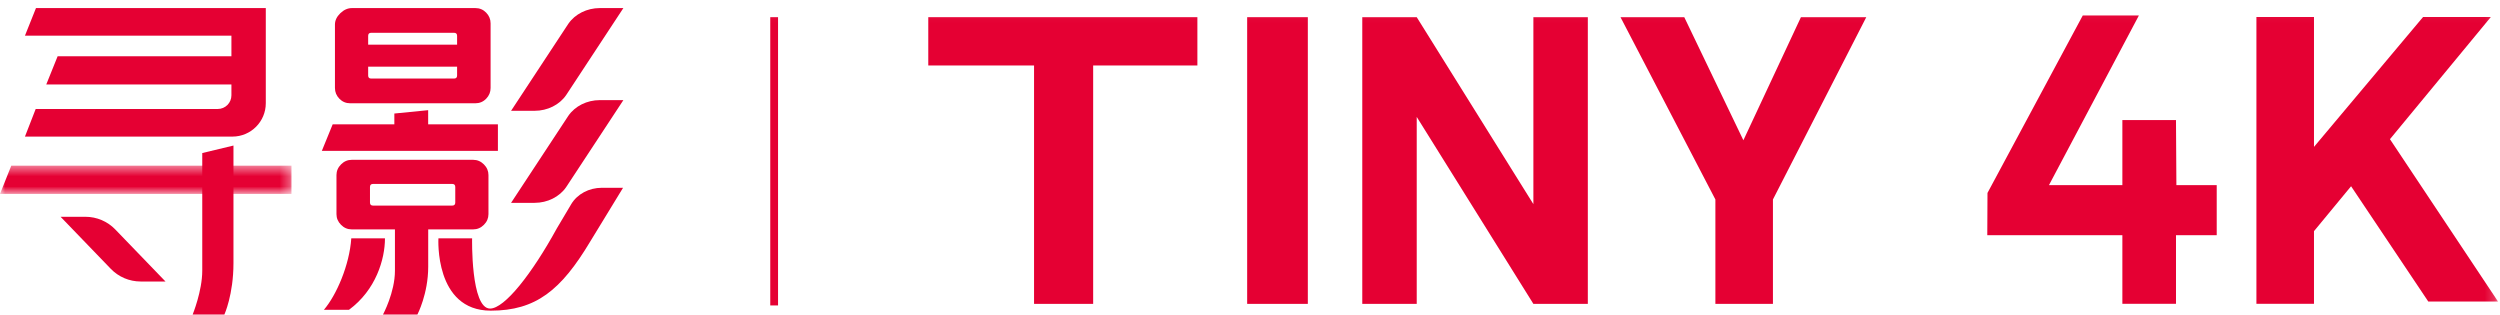
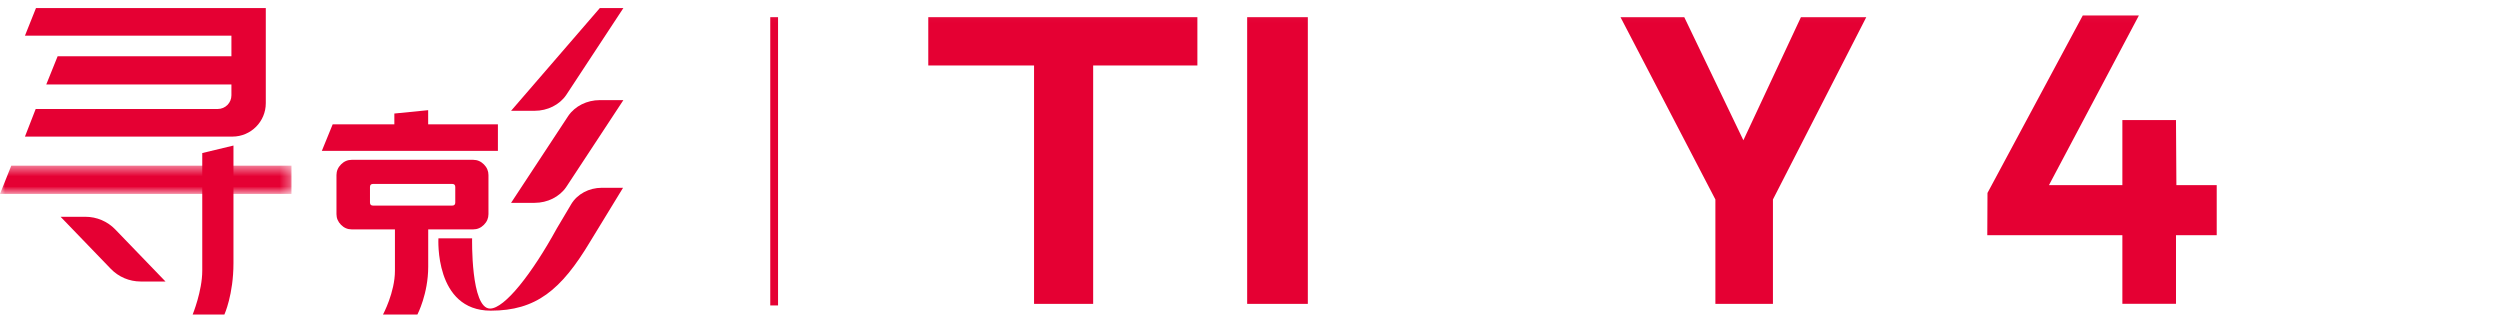
<svg xmlns="http://www.w3.org/2000/svg" xmlns:xlink="http://www.w3.org/1999/xlink" width="246px" height="31px" viewBox="0 0 246 31" version="1.1">
  <title>icon_Tiny 4K_cn</title>
  <defs>
    <polygon id="path-1" points="0 0.456 28.682 0.456 28.682 3.233 0 3.233" />
    <polygon id="path-3" points="0 30.205 245.806 30.205 245.806 0.051 0 0.051" />
  </defs>
  <g id="页面-1" stroke="none" stroke-width="1" fill="none" fill-rule="evenodd">
    <g id="PC-切图" transform="translate(-633, -5607)">
      <g id="编组" transform="translate(633, 5607)">
        <polygon id="Fill-1" fill="#E50033" points="42.131 10.841 42.131 12.232 48.994 12.232 48.994 14.844 31.67 14.844 32.736 12.232 38.804 12.232 38.804 11.171" />
        <g transform="translate(0, 0.744)">
-           <path d="M44.978,3.653 L36.227,3.653 L36.227,2.783 C36.227,2.583 36.326,2.483 36.526,2.483 L44.678,2.483 C44.878,2.483 44.978,2.583 44.978,2.783 L44.978,3.653 Z M44.978,6.686 C44.978,6.886 44.878,6.986 44.678,6.986 L36.526,6.986 C36.326,6.986 36.227,6.886 36.227,6.686 L36.227,5.816 L44.978,5.816 L44.978,6.686 Z M47.84,0.501 C47.55,0.201 47.196,0.051 46.777,0.051 L34.638,0.051 C34.217,0.051 33.833,0.222 33.484,0.561 C33.134,0.902 32.959,1.272 32.959,1.673 L32.959,7.916 C32.959,8.317 33.104,8.668 33.394,8.968 C33.683,9.268 34.038,9.418 34.457,9.418 L46.777,9.418 C47.196,9.418 47.55,9.268 47.84,8.968 C48.13,8.668 48.274,8.317 48.274,7.916 L48.274,1.552 C48.274,1.152 48.13,0.801 47.84,0.501 L47.84,0.501 Z" id="Fill-2" fill="#E50033" />
          <path d="M44.798,19.186 C44.798,19.386 44.698,19.486 44.498,19.486 L36.706,19.486 C36.506,19.486 36.406,19.386 36.406,19.186 L36.406,17.654 C36.406,17.455 36.506,17.355 36.706,17.355 L44.498,17.355 C44.698,17.355 44.798,17.455 44.798,17.654 L44.798,19.186 Z M47.616,15.433 C47.316,15.132 46.965,14.983 46.567,14.983 L34.608,14.983 C34.208,14.983 33.858,15.132 33.558,15.433 C33.259,15.733 33.109,16.084 33.109,16.484 L33.109,20.327 C33.109,20.727 33.258,21.078 33.556,21.378 C33.854,21.678 34.202,21.827 34.6,21.827 L46.567,21.827 C46.965,21.827 47.316,21.678 47.616,21.378 C47.915,21.078 48.065,20.727 48.065,20.327 L48.065,16.484 C48.065,16.084 47.915,15.733 47.616,15.433 L47.616,15.433 Z" id="Fill-4" fill="#E50033" />
          <path d="M61.34,9.108 L59.022,9.108 C57.757,9.108 56.583,9.694 55.923,10.654 L50.29,19.215 L52.609,19.215 C53.874,19.215 55.048,18.629 55.709,17.669 L61.34,9.108 Z" id="Fill-6" fill="#E50033" />
-           <path d="M61.34,0.051 L59.022,0.051 C57.757,0.051 56.583,0.637 55.923,1.598 L50.29,10.158 L52.609,10.158 C53.874,10.158 55.048,9.573 55.709,8.612 L61.34,0.051 Z" id="Fill-8" fill="#E50033" />
+           <path d="M61.34,0.051 L59.022,0.051 L50.29,10.158 L52.609,10.158 C53.874,10.158 55.048,9.573 55.709,8.612 L61.34,0.051 Z" id="Fill-8" fill="#E50033" />
          <path d="M41.072,30.205 L37.687,30.205 C37.687,30.205 38.862,28.028 38.862,25.903 L38.862,21.204 L42.136,21.204 L42.136,25.507 C42.136,28.175 41.072,30.205 41.072,30.205" id="Fill-10" fill="#E50033" />
          <path d="M59.219,17.734 C57.957,17.734 56.797,18.355 56.207,19.349 L54.795,21.726 C52.338,26.206 49.652,29.619 48.222,29.619 C46.31,29.619 46.455,22.71 46.455,22.71 L43.141,22.71 C43.141,22.71 42.726,29.825 48.294,29.825 C52.73,29.825 55.205,27.813 58.062,23.048 L61.308,17.734 L59.219,17.734 Z" id="Fill-12" fill="#E50033" />
-           <path d="M34.338,29.741 L31.871,29.741 C33.109,28.294 34.389,25.341 34.566,22.71 L37.88,22.71 C37.88,24.75 36.996,27.788 34.338,29.741" id="Fill-14" fill="#E50033" />
          <g transform="translate(0, 15.103)">
            <mask id="mask-2" fill="white">
              <use xlink:href="#path-1" />
            </mask>
            <g id="Clip-17" />
            <polygon id="Fill-16" fill="#E50033" mask="url(#mask-2)" points="28.682 0.456 28.682 3.233 -0 3.233 1.11 0.456" />
          </g>
          <path d="M22.772,2.767 L2.455,2.767 L3.54,0.051 L26.154,0.051 L26.154,9.41 C26.154,11.226 24.684,12.697 22.872,12.697 L2.455,12.697 L3.512,9.98 L21.428,9.98 C22.17,9.98 22.772,9.378 22.772,8.635 L22.772,7.569 L4.552,7.569 L5.671,4.792 L22.772,4.792 L22.772,2.767 Z" id="Fill-18" fill="#E50033" />
          <path d="M22.08,30.205 L18.958,30.205 C18.958,30.205 19.902,27.888 19.902,25.893 L19.902,14.316 L22.973,13.578 L22.973,25.155 C22.973,28.247 22.08,30.205 22.08,30.205" id="Fill-20" fill="#E50033" />
          <path d="M16.284,26.956 L13.837,26.956 C12.73,26.956 11.67,26.506 10.901,25.708 L5.962,20.588 L8.41,20.588 C9.517,20.588 10.577,21.038 11.345,21.836 L16.284,26.956 Z" id="Fill-22" fill="#E50033" />
          <mask id="mask-4" fill="white">
            <use xlink:href="#path-3" />
          </mask>
          <g id="Clip-25" />
          <polygon id="Fill-24" fill="#E50033" mask="url(#mask-4)" points="75.794 29.311 76.56 29.311 76.56 0.946 75.794 0.946" />
          <polygon id="Fill-26" fill="#E50033" mask="url(#mask-4)" points="91.343 5.699 101.751 5.699 101.751 29.157 107.567 29.157 107.567 5.699 117.823 5.699 117.823 0.946 91.343 0.946" />
          <polygon id="Fill-27" fill="#E50033" mask="url(#mask-4)" points="122.721 5.699 122.721 5.699 122.721 29.157 128.69 29.157 128.69 5.699 128.69 0.946 122.721 0.946" />
-           <polygon id="Fill-28" fill="#E50033" mask="url(#mask-4)" points="134.048 0.946 139.406 0.946 150.885 19.344 150.885 0.946 156.242 0.946 156.242 29.157 150.885 29.157 139.406 10.759 139.406 29.157 134.048 29.157" />
          <polygon id="Fill-29" fill="#E50033" mask="url(#mask-4)" points="177.212 0.946 183.642 0.946 174.457 18.884 174.457 29.157 168.794 29.157 168.794 18.884 159.457 0.946 165.732 0.946 171.549 13.058" />
          <polygon id="Fill-30" fill="#E50033" mask="url(#mask-4)" points="214.117 11.072 208.841 11.072 208.841 17.472 201.618 17.472 210.328 1.041 210.467 0.778 204.944 0.778 195.569 18.241 195.549 22.399 208.841 22.399 208.841 29.147 214.118 29.147 214.118 22.399 218.125 22.399 218.125 17.472 214.157 17.472" />
-           <polygon id="Fill-31" fill="#E50033" mask="url(#mask-4)" points="245.807 28.929 235.171 12.951 245.1 0.928 238.43 0.928 227.696 13.71 227.696 0.928 222.031 0.928 222.031 29.147 227.696 29.147 227.696 22.002 231.346 17.582 238.944 28.929" />
        </g>
      </g>
    </g>
  </g>
</svg>